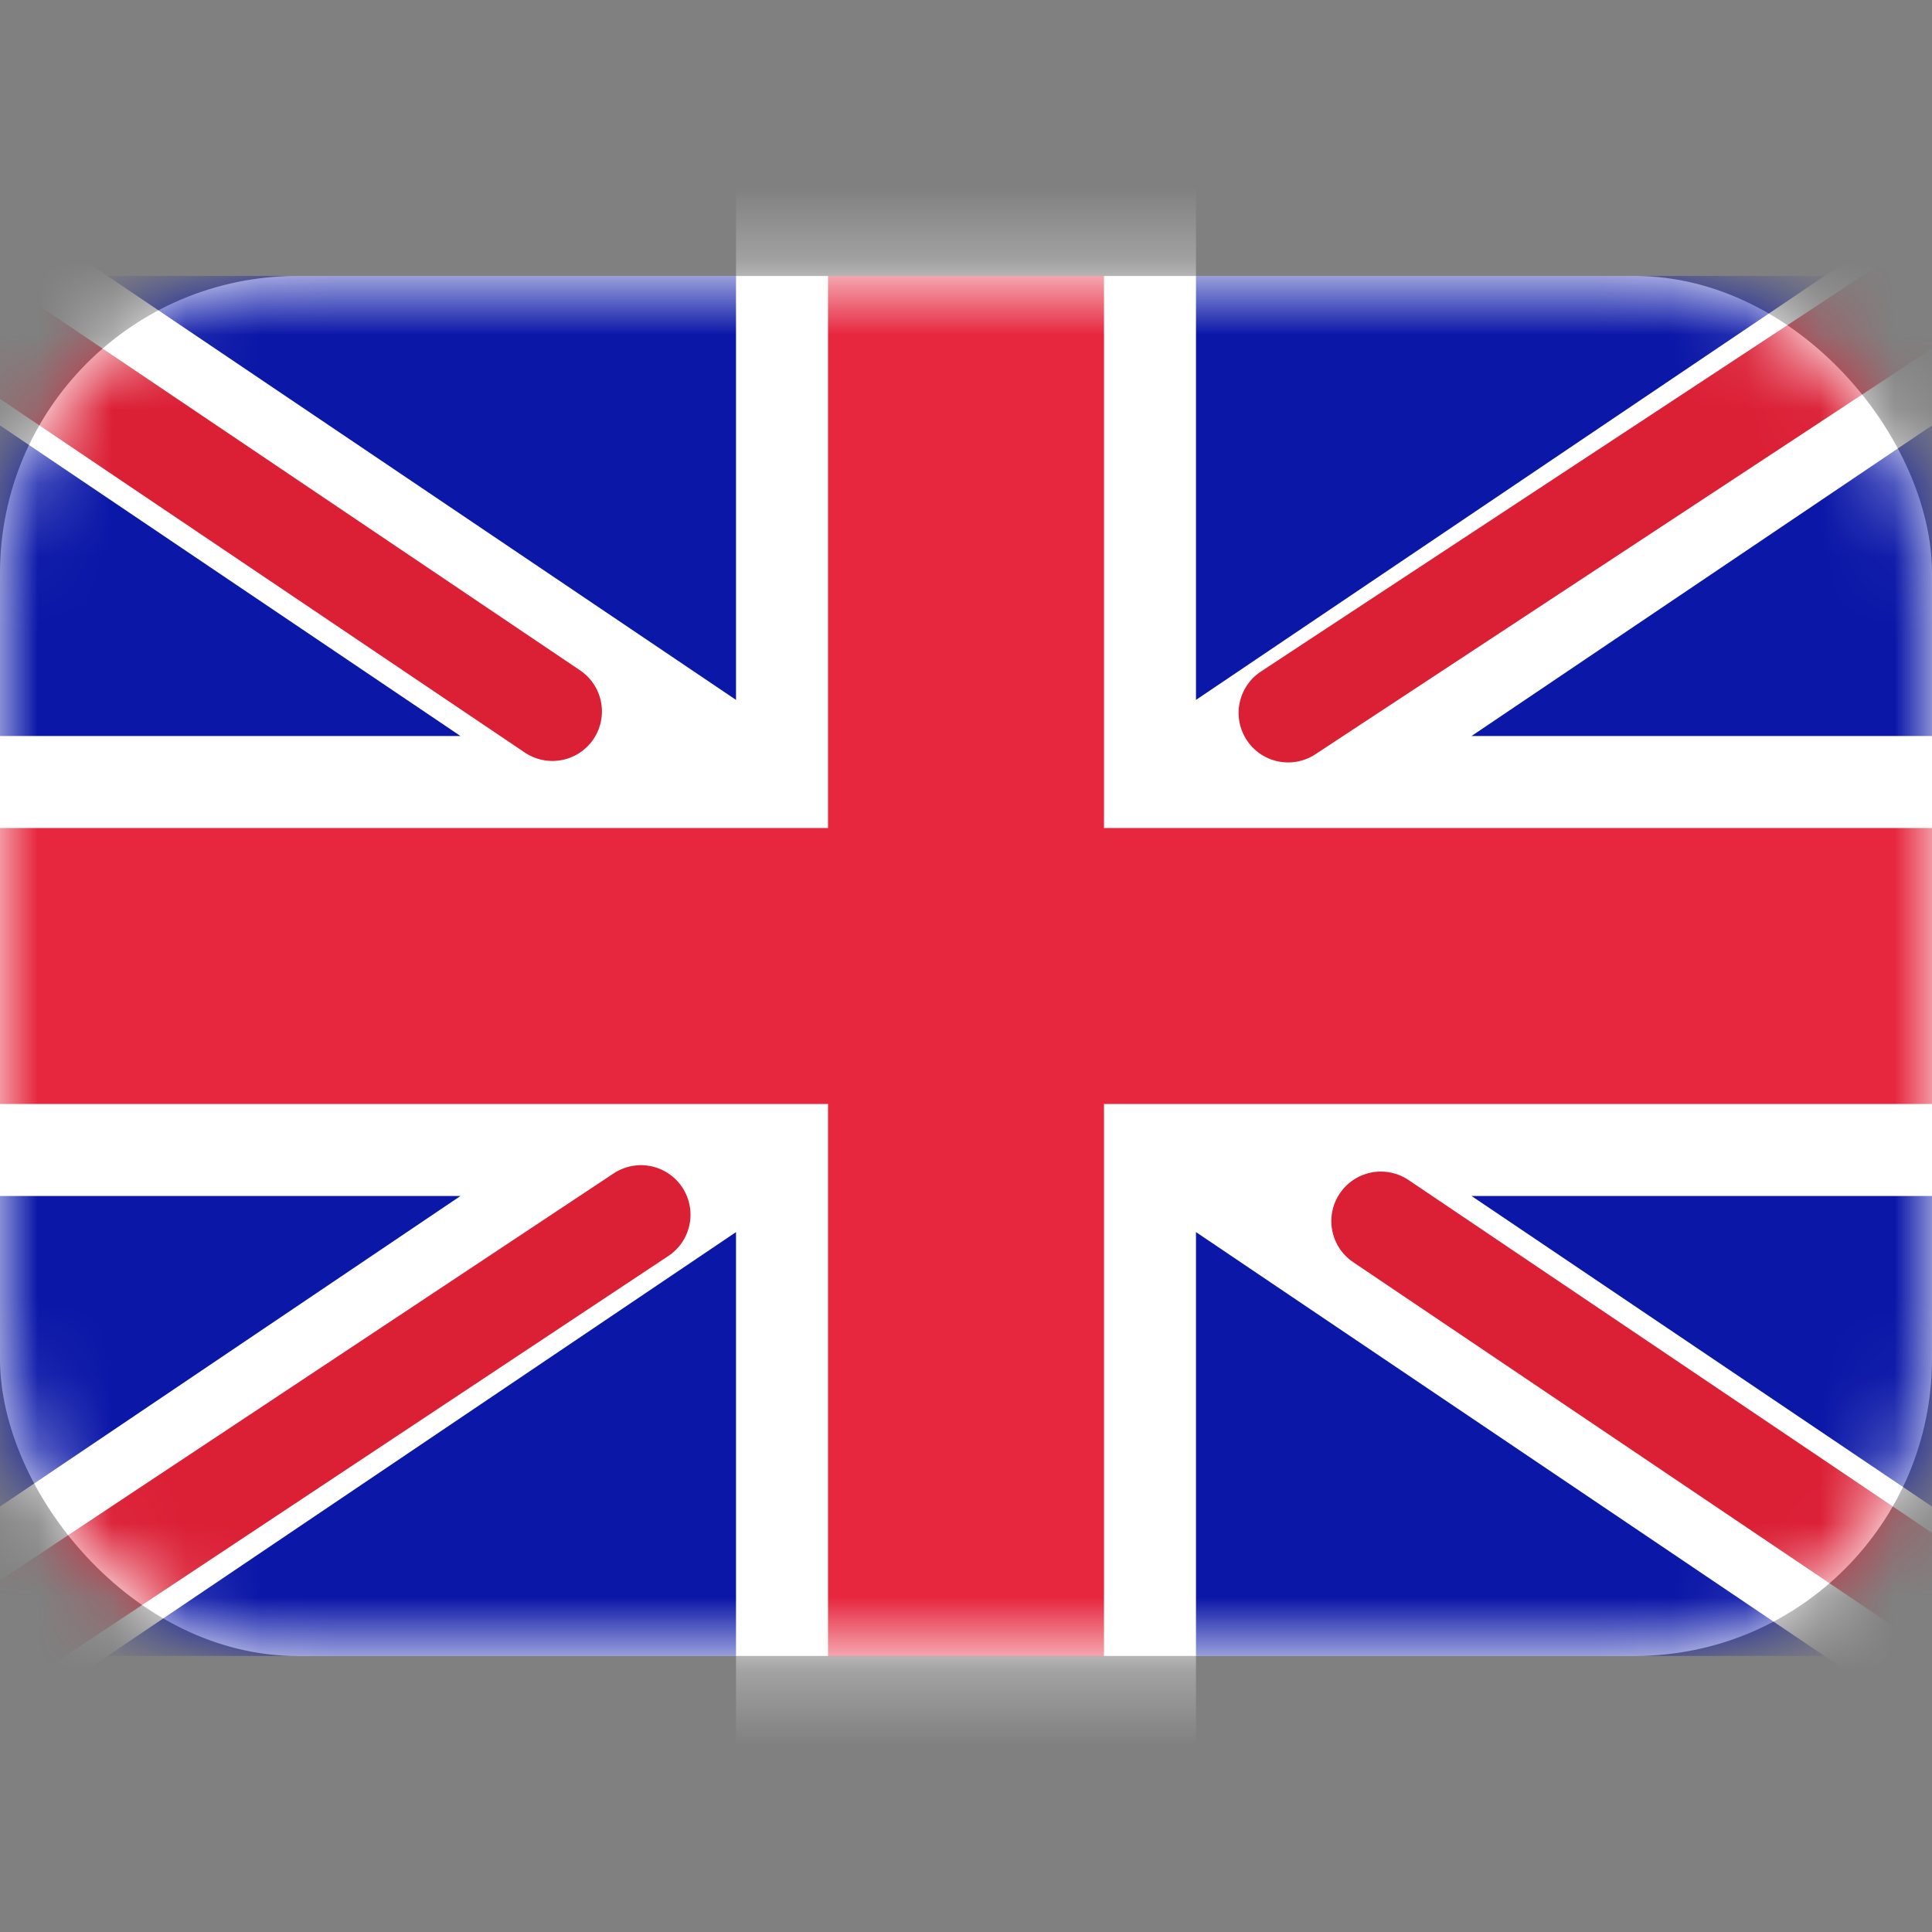
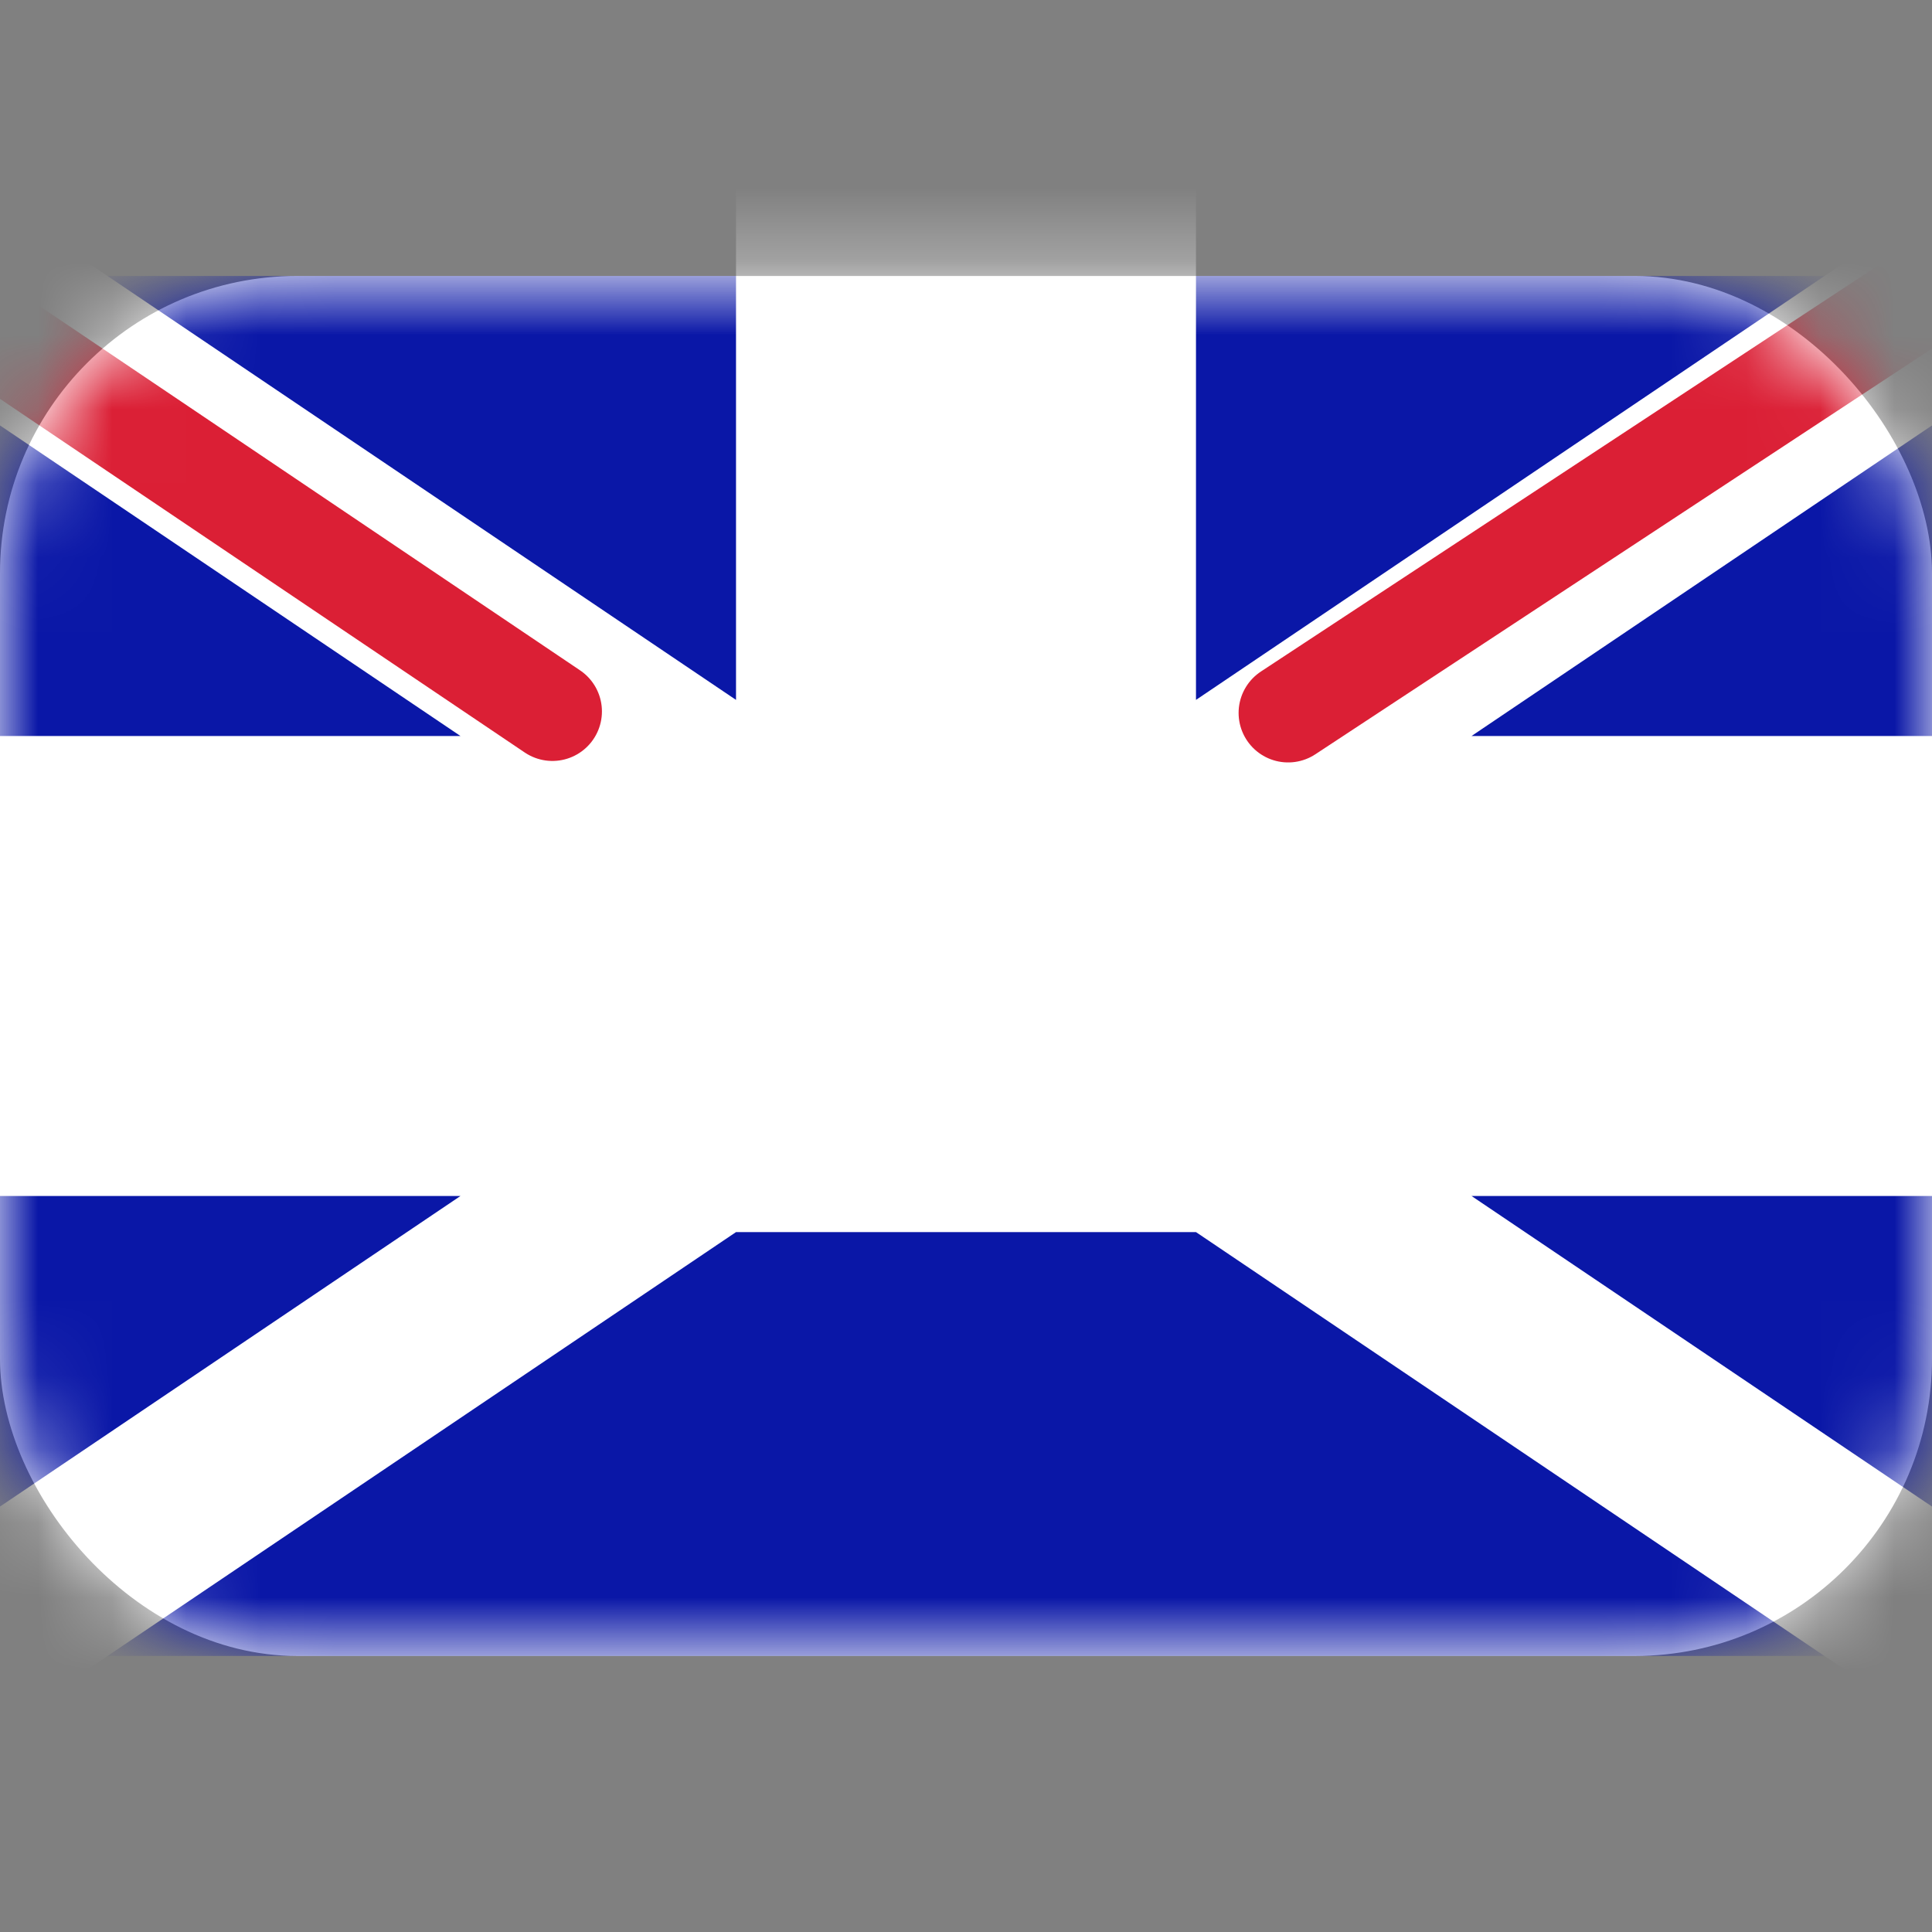
<svg xmlns="http://www.w3.org/2000/svg" width="26" height="26" viewBox="0 0 26 26" fill="none">
  <rect x="0" y="0" width="26" height="26" fill="#808080" stroke="none" />
  <rect y="3.714" width="26" height="18.571" rx="4" fill="white" />
  <mask id="mask0_2057_12328" style="mask-type:luminance" maskUnits="userSpaceOnUse" x="0" y="3" width="26" height="20">
    <rect y="3.714" width="26" height="18.571" rx="4" fill="white" />
  </mask>
  <g mask="url(#mask0_2057_12328)">
    <rect y="3.714" width="26" height="18.571" fill="#0A17A7" />
-     <path fill-rule="evenodd" clip-rule="evenodd" d="M-1.191 1.935L9.905 9.419V2.476H16.095V9.419L27.191 1.935L28.576 3.988L19.803 9.905H26V16.095H19.803L28.576 22.012L27.191 24.065L16.095 16.581V23.524H9.905V16.581L-1.191 24.065L-2.576 22.012L6.197 16.095H-2.93255e-05V9.905H6.197L-2.576 3.988L-1.191 1.935Z" fill="white" />
+     <path fill-rule="evenodd" clip-rule="evenodd" d="M-1.191 1.935L9.905 9.419V2.476H16.095V9.419L27.191 1.935L28.576 3.988L19.803 9.905H26V16.095H19.803L28.576 22.012L27.191 24.065L16.095 16.581H9.905V16.581L-1.191 24.065L-2.576 22.012L6.197 16.095H-2.93255e-05V9.905H6.197L-2.576 3.988L-1.191 1.935Z" fill="white" />
    <path d="M17.335 9.594L29.095 1.857" stroke="#DB1F35" stroke-width="1.333" stroke-linecap="round" />
-     <path d="M18.583 16.433L29.126 23.54" stroke="#DB1F35" stroke-width="1.333" stroke-linecap="round" />
    <path d="M7.434 9.574L-3.563 2.163" stroke="#DB1F35" stroke-width="1.333" stroke-linecap="round" />
-     <path d="M8.626 16.347L-3.563 24.431" stroke="#DB1F35" stroke-width="1.333" stroke-linecap="round" />
-     <path fill-rule="evenodd" clip-rule="evenodd" d="M0 14.857H11.143V22.286H14.857V14.857H26V11.143H14.857V3.714H11.143V11.143H0V14.857Z" fill="#E6273E" />
  </g>
</svg>